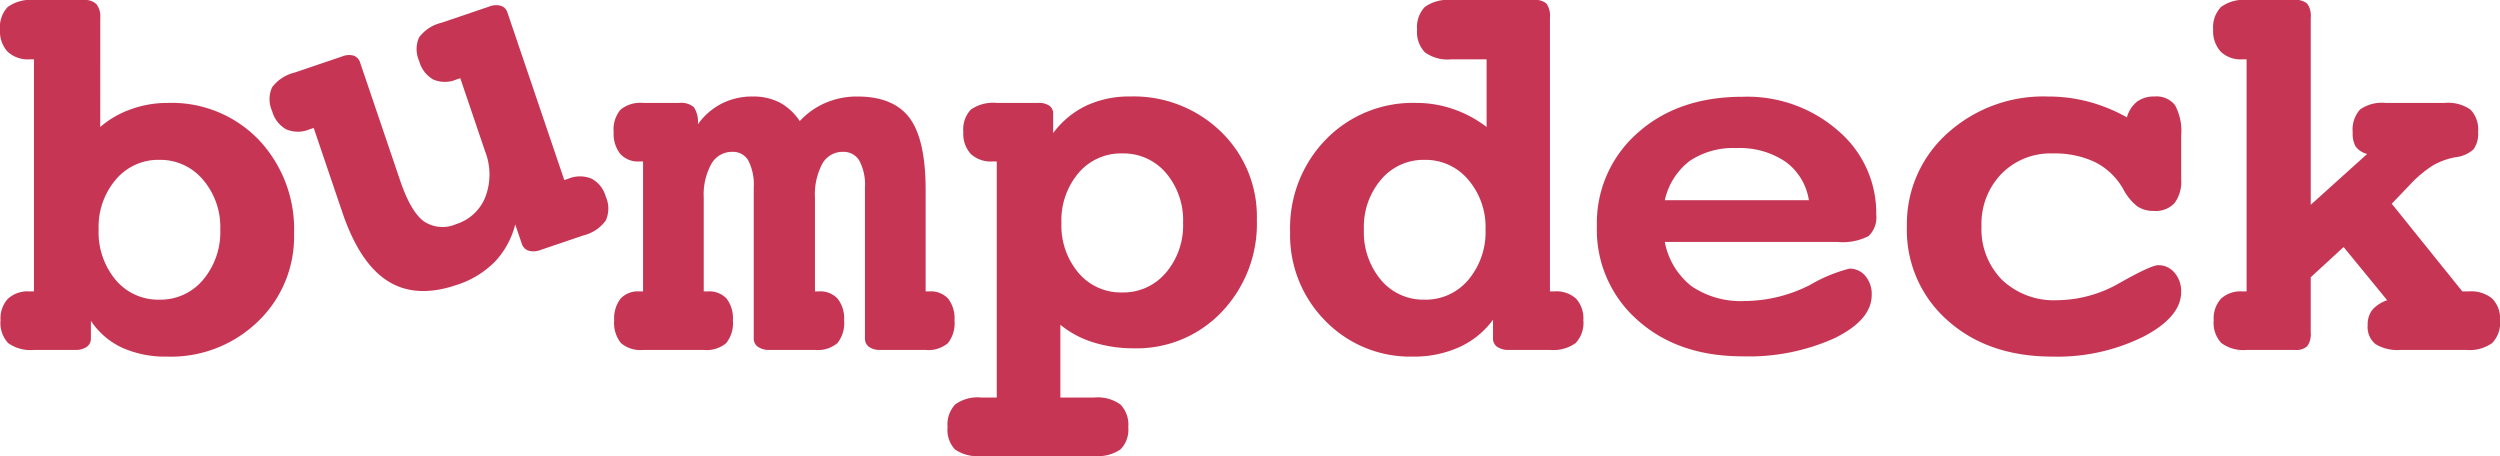
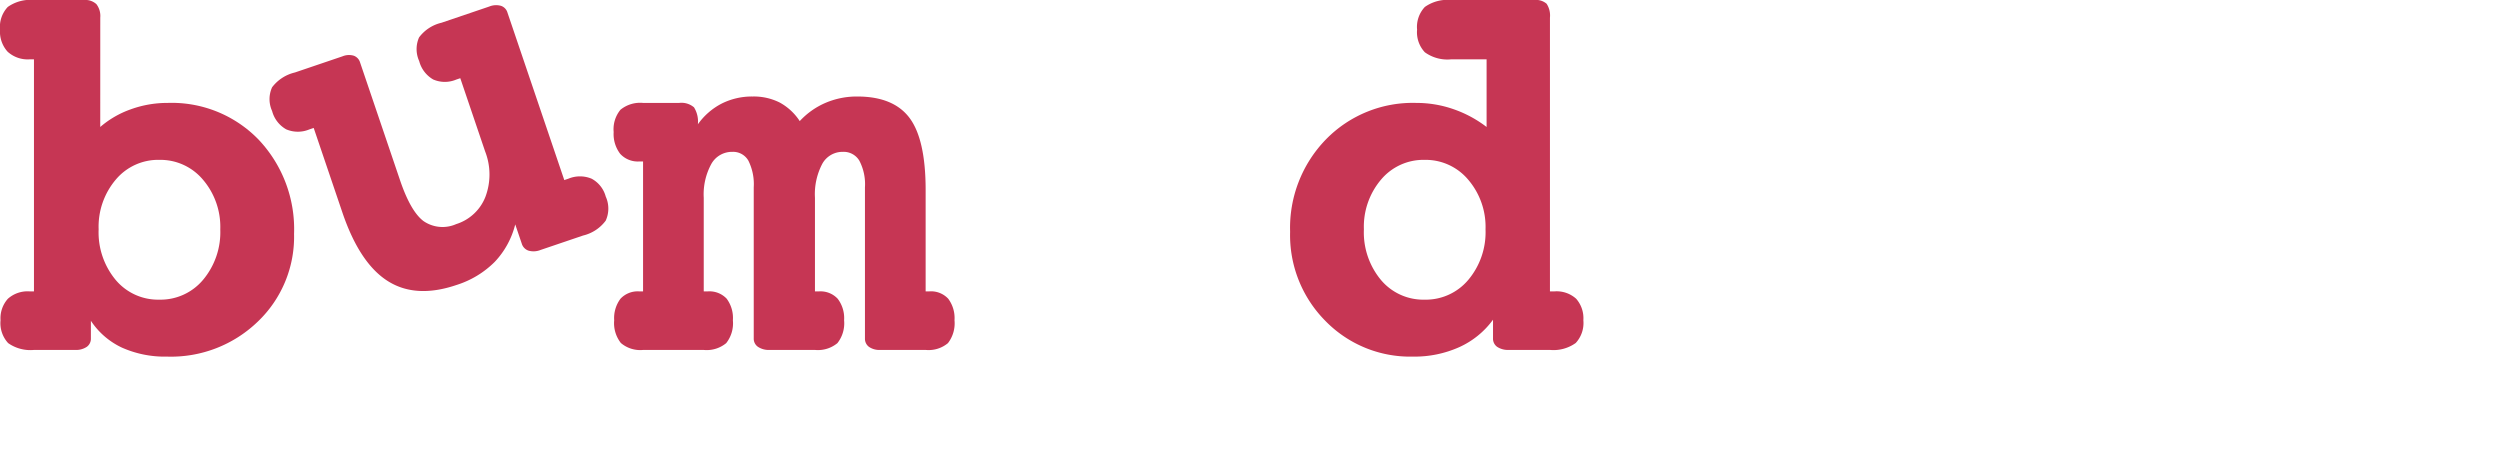
<svg xmlns="http://www.w3.org/2000/svg" id="Layer_1" data-name="Layer 1" width="97.111mm" height="17.715mm" viewBox="0 0 275.275 50.215">
  <defs>
    <style>.cls-1{fill:#c63654;}</style>
  </defs>
  <path class="cls-1" d="M-328.007,186.096a10.465,10.465,0,0,1,3.356-1.943,11.792,11.792,0,0,1,4.062-.706,13.306,13.306,0,0,1,10.023,4.047,14.336,14.336,0,0,1,3.9,10.376,12.91,12.91,0,0,1-3.974,9.64,13.761,13.761,0,0,1-10.008,3.871,11.589,11.589,0,0,1-4.96-.986,8.321,8.321,0,0,1-3.429-2.958v1.943a1.092,1.092,0,0,1-.456.927,2.114,2.114,0,0,1-1.28.339h-4.533a4.248,4.248,0,0,1-2.84-.751,3.24,3.24,0,0,1-.839-2.517,3.211,3.211,0,0,1,.81-2.369,3.254,3.254,0,0,1,2.399-.809h.471V178.649h-.471a3.288,3.288,0,0,1-2.428-.839,3.288,3.288,0,0,1-.839-2.428,3.214,3.214,0,0,1,.854-2.502,4.305,4.305,0,0,1,2.885-.765h5.504a1.799,1.799,0,0,1,1.369.456,2.135,2.135,0,0,1,.427,1.486Zm6.505,3.62a6.093,6.093,0,0,0-4.783,2.163,8.018,8.018,0,0,0-1.899,5.489,8.186,8.186,0,0,0,1.884,5.578,6.08,6.08,0,0,0,4.798,2.163,6.107,6.107,0,0,0,4.813-2.178,8.16,8.16,0,0,0,1.899-5.563,7.994,7.994,0,0,0-1.913-5.475A6.119,6.119,0,0,0-321.502,189.717Z" transform="translate(339.045 -172.115)" />
  <path class="cls-1" d="M-288.363,180.725l-.446.151a3.219,3.219,0,0,1-2.537-.01,3.307,3.307,0,0,1-1.542-2.026,3.18,3.18,0,0,1-.014-2.606,4.302,4.302,0,0,1,2.467-1.614l5.268-1.788a1.992,1.992,0,0,1,1.279-.077,1.105,1.105,0,0,1,.716.736l6.261,18.452.446-.151a3.324,3.324,0,0,1,2.564,0,3.153,3.153,0,0,1,1.551,1.96,3.207,3.207,0,0,1,0,2.658,4.367,4.367,0,0,1-2.49,1.638l-4.683,1.589a2.049,2.049,0,0,1-1.326.077,1.161,1.161,0,0,1-.744-.773l-.719-2.118a9.276,9.276,0,0,1-2.254,4.122,10.33,10.33,0,0,1-4.217,2.55q-4.488,1.523-7.579-.443t-4.983-7.541l-3.159-9.31-.474.161a3.271,3.271,0,0,1-2.55-.005,3.271,3.271,0,0,1-1.556-2.021,3.147,3.147,0,0,1,0-2.611,4.422,4.422,0,0,1,2.509-1.629l5.24-1.778a1.863,1.863,0,0,1,1.252-.067,1.135,1.135,0,0,1,.688.746l4.398,12.961q1.163,3.428,2.584,4.5a3.696,3.696,0,0,0,3.595.334,5.088,5.088,0,0,0,3.223-3.005,6.983,6.983,0,0,0-.036-5.008Z" transform="translate(339.045 -172.115)" />
  <path class="cls-1" d="M-250.986,185.449a8.374,8.374,0,0,1,2.855-2.016,8.747,8.747,0,0,1,3.473-.692q4.003,0,5.769,2.369t1.766,7.933v11.156h.412a2.579,2.579,0,0,1,2.075.809,3.557,3.557,0,0,1,.692,2.369,3.571,3.571,0,0,1-.721,2.517,3.317,3.317,0,0,1-2.458.751h-5.004a1.992,1.992,0,0,1-1.236-.339,1.105,1.105,0,0,1-.442-.927V192.749a5.574,5.574,0,0,0-.618-2.943,2,2,0,0,0-1.796-.971,2.543,2.543,0,0,0-2.281,1.31,7.18,7.18,0,0,0-.81,3.753v10.302h.442a2.587,2.587,0,0,1,2.06.809,3.505,3.505,0,0,1,.707,2.369,3.522,3.522,0,0,1-.736,2.517,3.372,3.372,0,0,1-2.473.751h-5.004a2.127,2.127,0,0,1-1.266-.339,1.081,1.081,0,0,1-.471-.927V192.749a5.805,5.805,0,0,0-.589-2.943,1.932,1.932,0,0,0-1.766-.971,2.605,2.605,0,0,0-2.311,1.325,6.987,6.987,0,0,0-.839,3.738v10.302h.442a2.604,2.604,0,0,1,2.075.795,3.547,3.547,0,0,1,.692,2.384,3.522,3.522,0,0,1-.736,2.517,3.372,3.372,0,0,1-2.473.751h-6.682a3.284,3.284,0,0,1-2.443-.765,3.531,3.531,0,0,1-.736-2.502,3.557,3.557,0,0,1,.692-2.369,2.579,2.579,0,0,1,2.075-.809h.412V189.893h-.412a2.623,2.623,0,0,1-2.104-.839,3.575,3.575,0,0,1-.721-2.399,3.38,3.38,0,0,1,.751-2.458,3.428,3.428,0,0,1,2.487-.75h3.974a2.135,2.135,0,0,1,1.634.486,2.943,2.943,0,0,1,.427,1.869,7.338,7.338,0,0,1,2.62-2.281,7.41,7.41,0,0,1,3.414-.78,6.327,6.327,0,0,1,2.973.662A6.129,6.129,0,0,1-250.986,185.449Z" transform="translate(339.045 -172.115)" />
-   <path class="cls-1" d="M-222.287,207.878v8.006h3.738a4.314,4.314,0,0,1,2.87.765,3.182,3.182,0,0,1,.868,2.502,3.073,3.073,0,0,1-.854,2.443,4.431,4.431,0,0,1-2.885.736h-12.48a4.367,4.367,0,0,1-2.855-.721,3.13,3.13,0,0,1-.824-2.458,3.247,3.247,0,0,1,.839-2.502,4.189,4.189,0,0,1,2.84-.765h1.737V189.893h-.471a3.229,3.229,0,0,1-2.384-.824,3.271,3.271,0,0,1-.824-2.414,3.18,3.18,0,0,1,.824-2.473,4.302,4.302,0,0,1,2.855-.736h4.533a2.11,2.11,0,0,1,1.266.309,1.053,1.053,0,0,1,.412.898v2.119a9.738,9.738,0,0,1,3.635-3.017,11.062,11.062,0,0,1,4.812-1.016,13.789,13.789,0,0,1,10.008,3.856,12.967,12.967,0,0,1,3.974,9.713,14.055,14.055,0,0,1-3.856,10.14,12.895,12.895,0,0,1-9.713,4.018,14.587,14.587,0,0,1-4.459-.662A10.688,10.688,0,0,1-222.287,207.878Zm6.799-18.868a6.098,6.098,0,0,0-4.798,2.149,8.044,8.044,0,0,0-1.884,5.504,8.044,8.044,0,0,0,1.884,5.504,6.098,6.098,0,0,0,4.798,2.149,6.124,6.124,0,0,0,4.813-2.163,8.018,8.018,0,0,0,1.899-5.49,8.044,8.044,0,0,0-1.884-5.504A6.13,6.13,0,0,0-215.488,189.01Z" transform="translate(339.045 -172.115)" />
  <path class="cls-1" d="M-168.38,204.199h.5a3.202,3.202,0,0,1,2.384.809,3.247,3.247,0,0,1,.795,2.369,3.247,3.247,0,0,1-.839,2.502,4.189,4.189,0,0,1-2.84.765h-4.503a2.171,2.171,0,0,1-1.31-.339,1.092,1.092,0,0,1-.456-.927v-2.06a9.377,9.377,0,0,1-3.709,3.017,12.024,12.024,0,0,1-5.092,1.045,13.031,13.031,0,0,1-9.655-3.929,13.399,13.399,0,0,1-3.885-9.816,13.961,13.961,0,0,1,3.929-10.155,13.356,13.356,0,0,1,9.993-4.032,12.313,12.313,0,0,1,4.077.692,12.882,12.882,0,0,1,3.635,1.957v-7.447h-3.915a4.247,4.247,0,0,1-2.885-.78,3.221,3.221,0,0,1-.854-2.487,3.214,3.214,0,0,1,.854-2.502,4.306,4.306,0,0,1,2.885-.765h9.154a1.795,1.795,0,0,1,1.369.412,2.353,2.353,0,0,1,.368,1.531Zm-13.805-14.482a6.093,6.093,0,0,0-4.783,2.163,8.018,8.018,0,0,0-1.899,5.489,8.187,8.187,0,0,0,1.884,5.578,6.081,6.081,0,0,0,4.798,2.163,6.107,6.107,0,0,0,4.813-2.178,8.16,8.16,0,0,0,1.899-5.563,7.994,7.994,0,0,0-1.913-5.475A6.119,6.119,0,0,0-182.185,189.717Z" transform="translate(339.045 -172.115)" />
-   <path class="cls-1" d="M-155.734,198.753a8.096,8.096,0,0,0,2.958,4.886,9.615,9.615,0,0,0,5.843,1.619,15.975,15.975,0,0,0,7.212-1.781,16.891,16.891,0,0,1,4.297-1.781,2.235,2.235,0,0,1,1.781.81,3.082,3.082,0,0,1,.692,2.075q0,2.767-4.091,4.768a22.932,22.932,0,0,1-10.126,2.002q-7.123,0-11.582-4.003A13.214,13.214,0,0,1-163.21,197.046a13.181,13.181,0,0,1,4.459-10.273q4.459-4.003,11.582-4.003a15.181,15.181,0,0,1,10.538,3.753,11.89,11.89,0,0,1,4.18,9.198,2.86,2.86,0,0,1-.839,2.384,6.21,6.21,0,0,1-3.459.648Zm15.865-4.592a6.433,6.433,0,0,0-2.575-4.239,9.001,9.001,0,0,0-5.401-1.501,8.569,8.569,0,0,0-5.166,1.428,7.481,7.481,0,0,0-2.723,4.312Z" transform="translate(339.045 -172.115)" />
-   <path class="cls-1" d="M-104.85,185.037a3.313,3.313,0,0,1,1.104-1.722,3.084,3.084,0,0,1,1.928-.574,2.583,2.583,0,0,1,2.267.957,5.98,5.98,0,0,1,.677,3.311v4.827a3.991,3.991,0,0,1-.736,2.649,2.833,2.833,0,0,1-2.267.854,3.171,3.171,0,0,1-1.825-.5,5.92,5.92,0,0,1-1.56-1.913,7.396,7.396,0,0,0-3.091-2.958,10.389,10.389,0,0,0-4.68-.957,7.524,7.524,0,0,0-5.637,2.252,7.905,7.905,0,0,0-2.193,5.754,7.941,7.941,0,0,0,2.266,5.916,8.295,8.295,0,0,0,6.093,2.237,13.96,13.96,0,0,0,6.902-1.928q3.429-1.928,4.194-1.928a2.288,2.288,0,0,1,1.81.839,3.114,3.114,0,0,1,.721,2.105q0,2.767-4.194,4.945a21.357,21.357,0,0,1-9.964,2.178q-7.123,0-11.582-4.003a13.214,13.214,0,0,1-4.459-10.302,13.382,13.382,0,0,1,4.415-10.243,15.734,15.734,0,0,1,11.126-4.091,17.454,17.454,0,0,1,4.415.559A18.251,18.251,0,0,1-104.85,185.037Z" transform="translate(339.045 -172.115)" />
-   <path class="cls-1" d="M-84.609,194.662l6.211-5.593a2.307,2.307,0,0,1-1.251-.795,2.831,2.831,0,0,1-.339-1.56,3.343,3.343,0,0,1,.795-2.531,4.176,4.176,0,0,1,2.826-.736h6.505a4.31,4.31,0,0,1,2.84.736,3.147,3.147,0,0,1,.839,2.473,2.949,2.949,0,0,1-.486,1.884,3.44,3.44,0,0,1-1.987.883,7.852,7.852,0,0,0-2.458.883,12.325,12.325,0,0,0-2.487,2.061l-2.09,2.178,7.771,9.655h.736a3.64,3.64,0,0,1,2.561.795,3.104,3.104,0,0,1,.854,2.384,3.214,3.214,0,0,1-.854,2.502,4.306,4.306,0,0,1-2.885.765h-7.212a4.633,4.633,0,0,1-2.767-.648,2.42,2.42,0,0,1-.854-2.06,2.653,2.653,0,0,1,.5-1.692,3.787,3.787,0,0,1,1.648-1.074l-4.798-5.857-3.62,3.326v6.064a2.285,2.285,0,0,1-.383,1.531,1.849,1.849,0,0,1-1.383.412h-5.298a4.082,4.082,0,0,1-2.781-.765,3.247,3.247,0,0,1-.839-2.502,3.248,3.248,0,0,1,.795-2.369,3.159,3.159,0,0,1,2.355-.809h.471V178.649h-.471a3.162,3.162,0,0,1-2.384-.854,3.333,3.333,0,0,1-.824-2.414,3.221,3.221,0,0,1,.854-2.487,4.141,4.141,0,0,1,2.826-.78h5.298a1.849,1.849,0,0,1,1.383.412,2.285,2.285,0,0,1,.383,1.531Z" transform="translate(339.045 -172.115)" />
</svg>